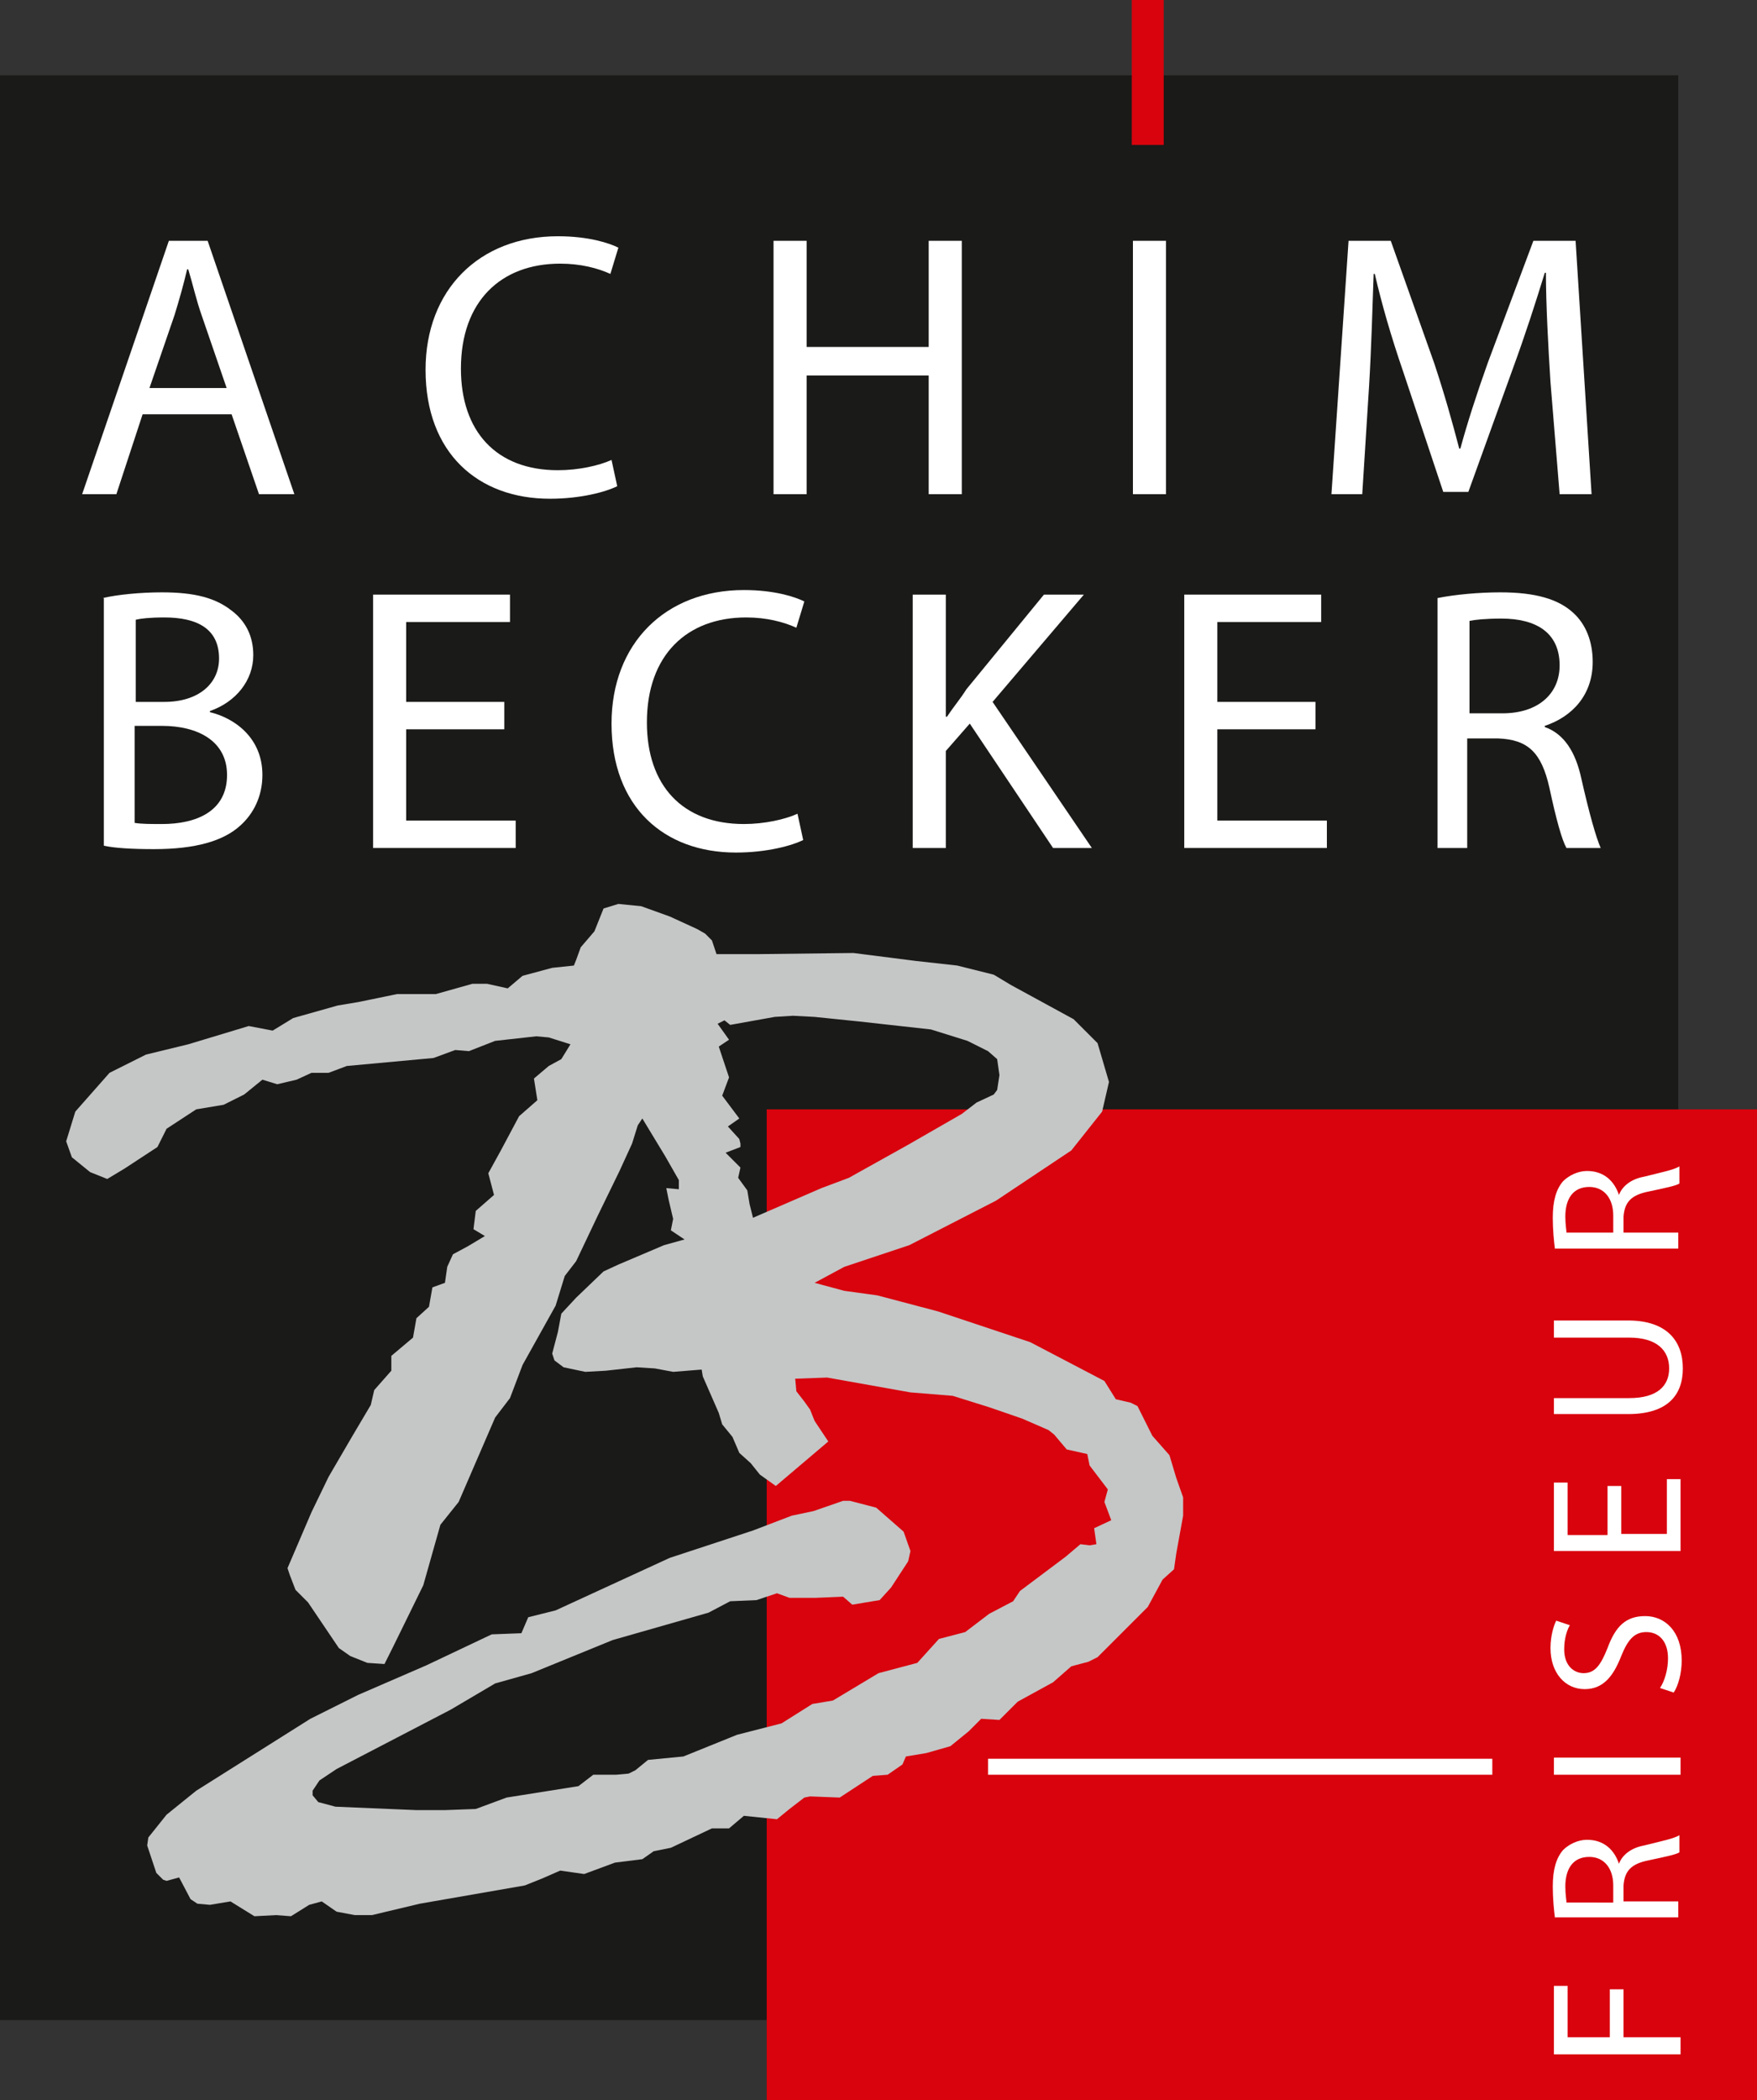
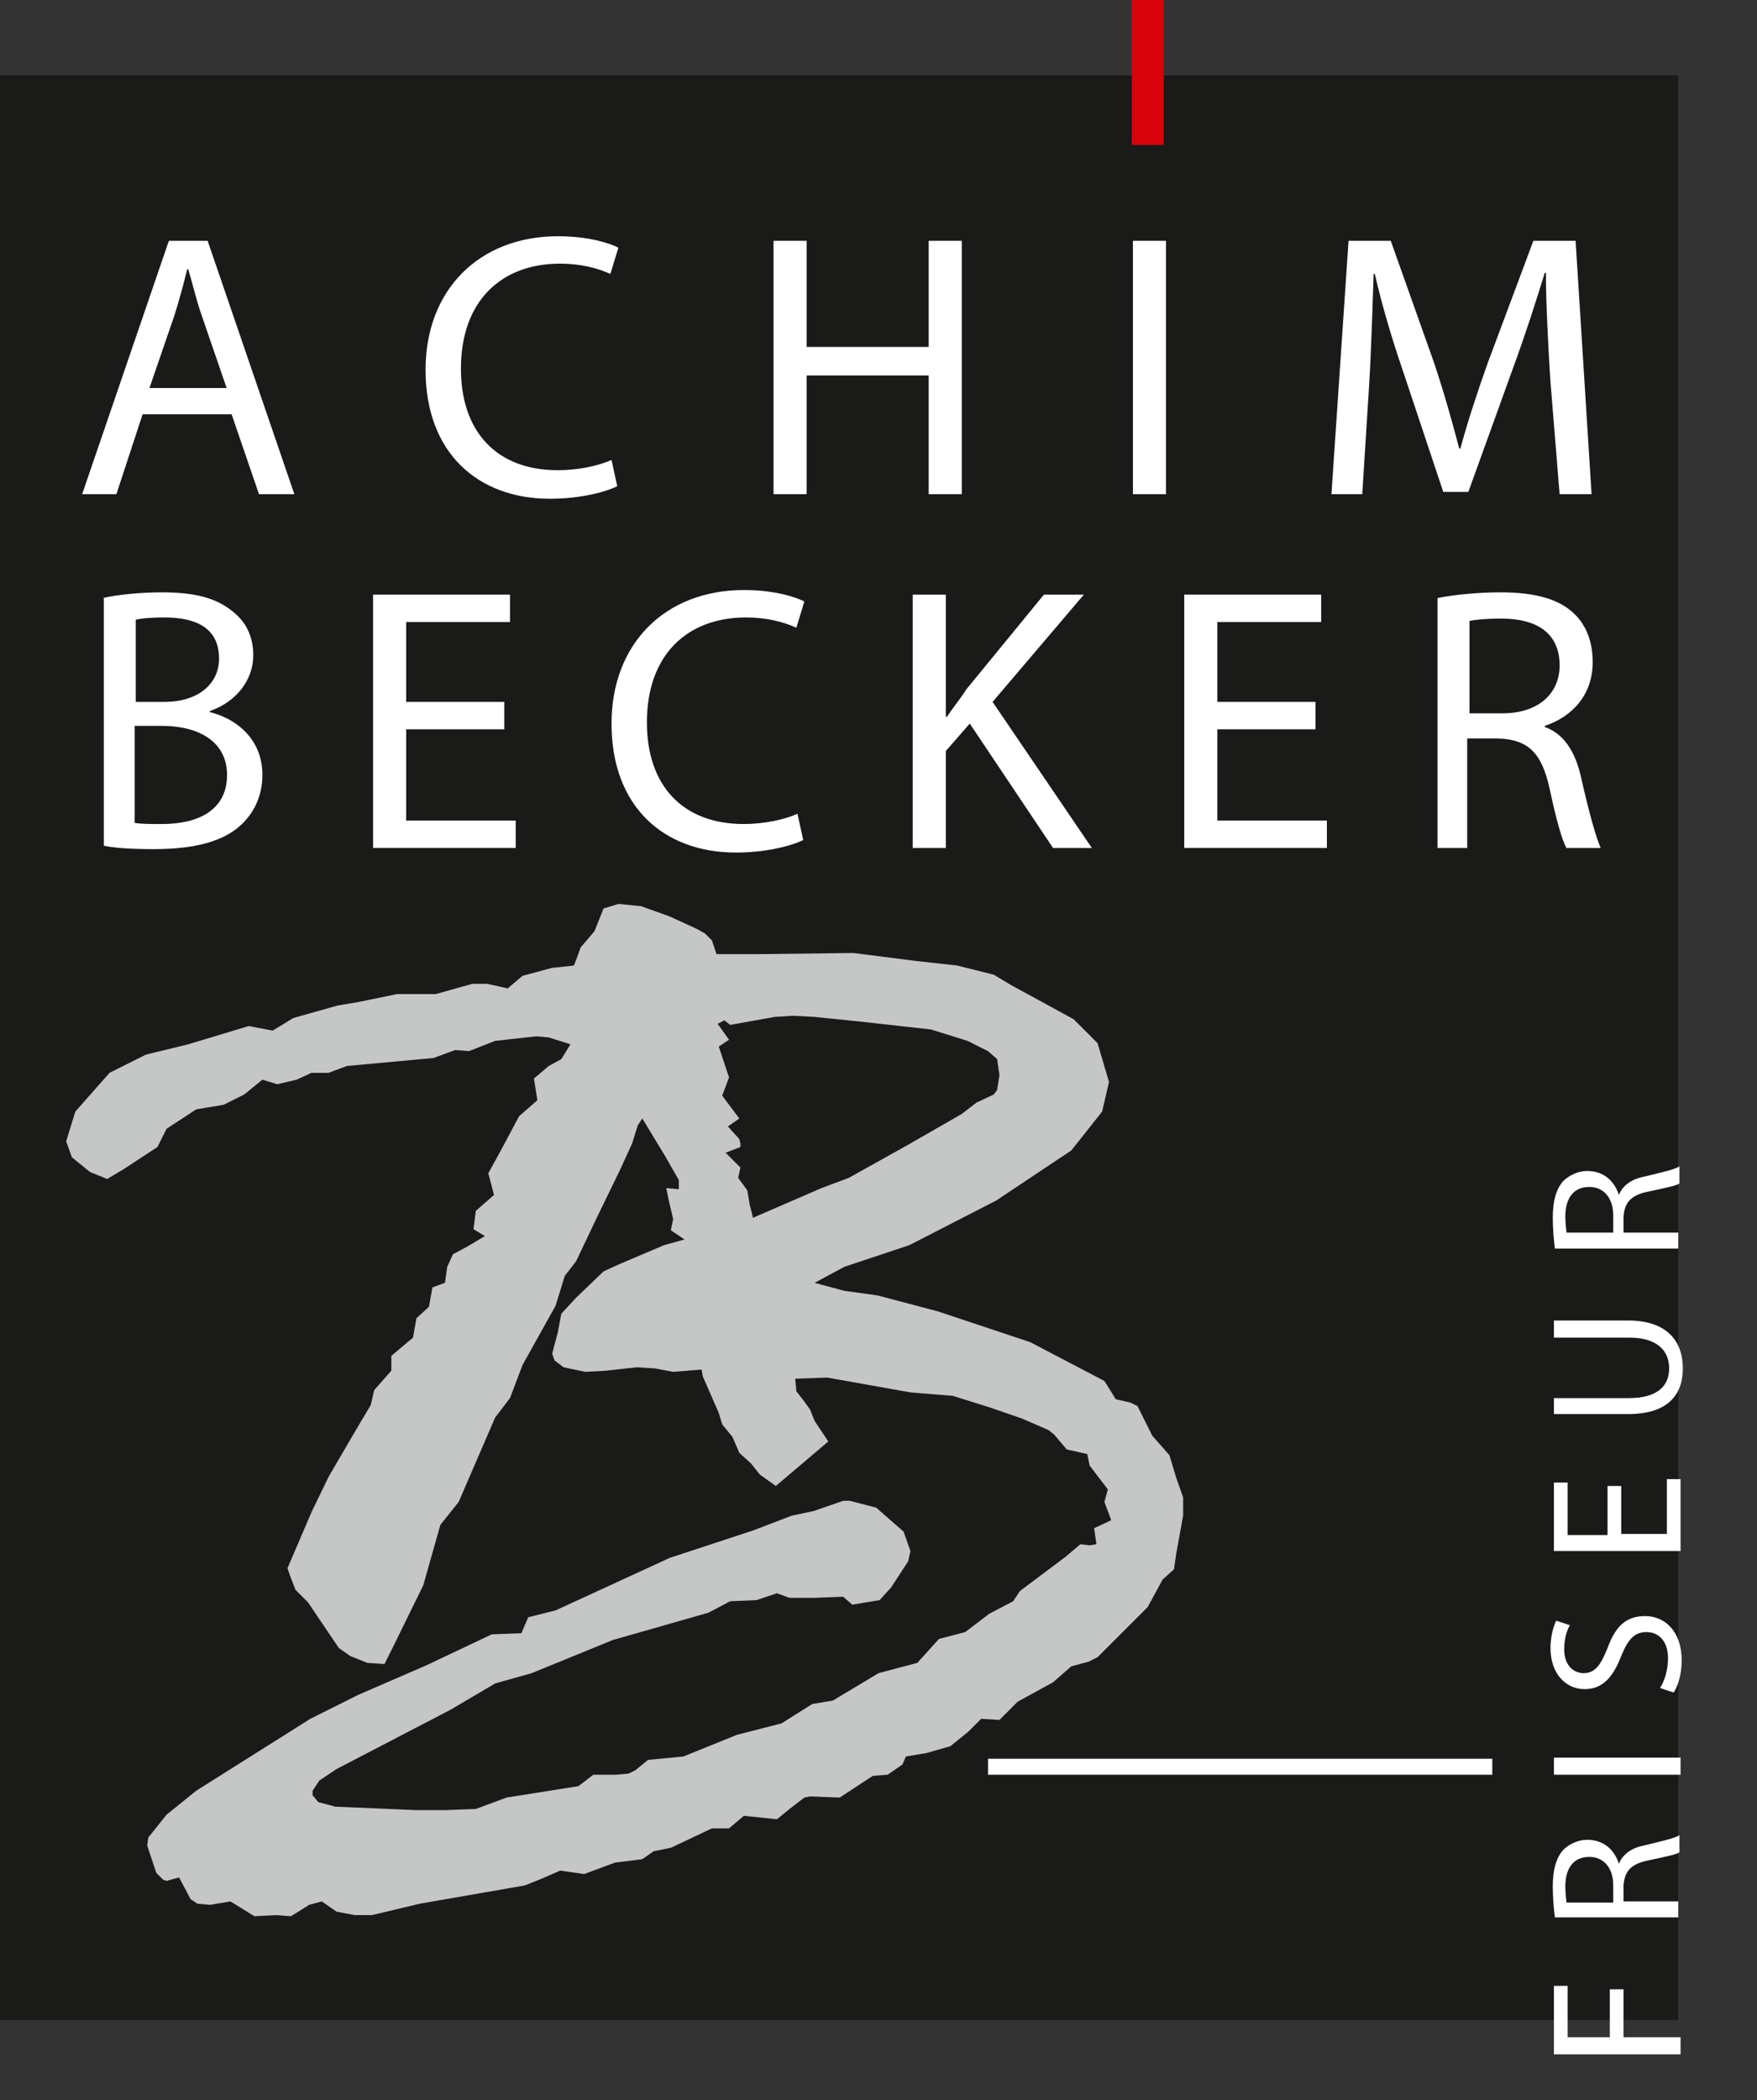
<svg xmlns="http://www.w3.org/2000/svg" xmlns:xlink="http://www.w3.org/1999/xlink" version="1.1" id="Ebene_1" x="0px" y="0px" viewBox="0 0 154 184" style="enable-background:new 0 0 154 184;" xml:space="preserve">
  <rect x="0" y="0" width="154" height="184" fill="#333333" stroke="none" />
  <style type="text/css">
	.st0{fill-rule:evenodd;clip-rule:evenodd;fill:#1A1A18;}
	.st1{fill-rule:evenodd;clip-rule:evenodd;fill:#D8030D;}
	.st2{fill:#FFFFFF;}
	.st3{fill-rule:evenodd;clip-rule:evenodd;fill:#FFFFFF;}
</style>
  <g>
    <rect y="6.6" class="st0" width="147.1" height="170.4" />
-     <rect x="67.2" y="97.2" class="st1" width="86.8" height="86.8" />
    <g>
      <path class="st2" d="M12.5,36.3l-2.3,7h-3l7.6-22.2h3.4l7.6,22.2h-3.1l-2.4-7H12.5z M19.9,34.1l-2.2-6.4c-0.5-1.4-0.8-2.8-1.2-4.1    h-0.1c-0.3,1.3-0.7,2.7-1.1,4l-2.2,6.4H19.9z" />
      <path class="st2" d="M54.1,42.6c-1,0.5-3.2,1.1-5.9,1.1c-6.3,0-10.9-4-10.9-11.3c0-7,4.7-11.7,11.6-11.7c2.7,0,4.5,0.6,5.3,1    L53.5,24c-1.1-0.5-2.6-0.9-4.4-0.9c-5.2,0-8.7,3.3-8.7,9.2c0,5.5,3.1,8.9,8.5,8.9c1.8,0,3.6-0.4,4.7-0.9L54.1,42.6z" />
      <path class="st2" d="M70.7,21.1v9.3h10.7v-9.3h2.9v22.2h-2.9V32.9H70.7v10.4h-2.9V21.1H70.7z" />
      <path class="st2" d="M102.2,21.1v22.2h-2.9V21.1H102.2z" />
      <path class="st2" d="M135.9,33.5c-0.2-3.1-0.4-6.9-0.4-9.6h-0.1c-0.8,2.6-1.7,5.4-2.8,8.4l-3.9,10.8h-2.2L123,32.6    c-1.1-3.2-1.9-6-2.5-8.6h-0.1c-0.1,2.8-0.2,6.5-0.4,9.8l-0.6,9.5h-2.7l1.5-22.2h3.7l3.8,10.7c0.9,2.7,1.6,5.2,2.2,7.5h0.1    c0.6-2.2,1.4-4.7,2.4-7.5l4-10.7h3.7l1.4,22.2h-2.8L135.9,33.5z" />
      <path class="st2" d="M9,52.4c1.3-0.3,3.3-0.5,5.2-0.5c2.9,0,4.7,0.5,6.1,1.6c1.2,0.9,1.9,2.2,1.9,3.9c0,2.2-1.5,4.1-3.8,4.9v0.1    c2.1,0.5,4.6,2.2,4.6,5.5c0,1.9-0.8,3.4-1.9,4.4c-1.5,1.4-4,2.1-7.6,2.1c-2,0-3.5-0.1-4.4-0.3V52.4z M11.8,61.5h2.6    c3,0,4.8-1.6,4.8-3.8c0-2.6-1.9-3.6-4.8-3.6c-1.3,0-2.1,0.1-2.5,0.2V61.5z M11.8,72.1c0.6,0.1,1.4,0.1,2.4,0.1    c3,0,5.7-1.1,5.7-4.3c0-3-2.6-4.3-5.7-4.3h-2.4V72.1z" />
      <path class="st2" d="M44.2,63.9h-8.6v8h9.6v2.4H32.7V52.1h12v2.4h-9.1v7h8.6V63.9z" />
      <path class="st2" d="M70.4,73.6c-1,0.5-3.2,1.1-5.9,1.1c-6.3,0-10.9-4-10.9-11.3c0-7,4.7-11.7,11.6-11.7c2.7,0,4.5,0.6,5.3,1    l-0.7,2.3c-1.1-0.5-2.6-0.9-4.4-0.9c-5.2,0-8.7,3.3-8.7,9.2c0,5.5,3.1,8.9,8.5,8.9c1.8,0,3.6-0.4,4.7-0.9L70.4,73.6z" />
      <path class="st2" d="M80,52.1h2.9v10.7H83c0.6-0.9,1.2-1.6,1.7-2.4l6.8-8.3H95l-8,9.4l8.7,12.8h-3.4L85,63.4l-2.1,2.4v8.5H80V52.1    z" />
      <path class="st2" d="M115.3,63.9h-8.6v8h9.6v2.4h-12.5V52.1h12v2.4h-9.1v7h8.6V63.9z" />
      <path class="st2" d="M126,52.4c1.5-0.3,3.6-0.5,5.5-0.5c3.1,0,5.1,0.6,6.4,1.8c1.1,1,1.7,2.5,1.7,4.3c0,2.9-1.8,4.8-4.2,5.6v0.1    c1.7,0.6,2.7,2.2,3.2,4.5c0.7,3.1,1.3,5.2,1.7,6.1h-3c-0.4-0.7-0.9-2.5-1.5-5.3c-0.7-3.1-1.9-4.2-4.5-4.3h-2.7v9.6H126V52.4z     M128.8,62.5h2.9c3.1,0,5-1.7,5-4.2c0-2.9-2.1-4.1-5.1-4.1c-1.4,0-2.3,0.1-2.8,0.2V62.5z" />
    </g>
    <g>
      <path class="st2" d="M136.2,180v-6h1.2v4.5h3.7v-4.2h1.2v4.2h5v1.5H136.2z" />
      <path class="st2" d="M136.3,168.1c-0.1-0.7-0.2-1.8-0.2-2.8c0-1.5,0.3-2.5,0.9-3.2c0.5-0.5,1.3-0.9,2.1-0.9c1.5,0,2.4,0.9,2.8,2.1    h0c0.3-0.8,1.1-1.4,2.2-1.6c1.6-0.4,2.6-0.6,3.1-0.9v1.5c-0.3,0.2-1.3,0.4-2.7,0.7c-1.5,0.3-2.1,0.9-2.2,2.2v1.4h4.8v1.4H136.3z     M141.4,166.7v-1.5c0-1.5-0.8-2.5-2.1-2.5c-1.4,0-2.1,1-2.1,2.6c0,0.7,0.1,1.2,0.1,1.4H141.4z" />
      <path class="st2" d="M136.2,154h11.1v1.5h-11.1V154z" />
      <path class="st2" d="M145.5,147.9c0.4-0.6,0.7-1.6,0.7-2.6c0-1.5-0.8-2.3-1.9-2.3c-1,0-1.6,0.6-2.2,2.1c-0.7,1.8-1.6,2.9-3.2,2.9    c-1.7,0-3-1.4-3-3.6c0-1.1,0.3-2,0.5-2.4l1.2,0.4c-0.2,0.3-0.5,1.1-0.5,2.1c0,1.5,0.9,2.1,1.7,2.1c1,0,1.5-0.7,2.1-2.2    c0.7-1.9,1.6-2.8,3.3-2.8c1.7,0,3.2,1.3,3.2,3.9c0,1.1-0.3,2.2-0.7,2.8L145.5,147.9z" />
      <path class="st2" d="M142.1,130.1v4.3h4v-4.8h1.2v6.3h-11.1v-6h1.2v4.6h3.5v-4.3H142.1z" />
      <path class="st2" d="M136.2,122.5h6.6c2.5,0,3.5-1.1,3.5-2.6c0-1.6-1.1-2.7-3.5-2.7h-6.6v-1.5h6.5c3.4,0,4.8,1.8,4.8,4.2    c0,2.3-1.3,4-4.8,4h-6.5V122.5z" />
      <path class="st2" d="M136.3,109.5c-0.1-0.7-0.2-1.8-0.2-2.8c0-1.5,0.3-2.5,0.9-3.2c0.5-0.5,1.3-0.9,2.1-0.9c1.5,0,2.4,0.9,2.8,2.1    h0c0.3-0.8,1.1-1.4,2.2-1.6c1.6-0.4,2.6-0.6,3.1-0.9v1.5c-0.3,0.2-1.3,0.4-2.7,0.7c-1.5,0.3-2.1,0.9-2.2,2.2v1.4h4.8v1.4H136.3z     M141.4,108v-1.5c0-1.5-0.8-2.5-2.1-2.5c-1.4,0-2.1,1-2.1,2.6c0,0.7,0.1,1.2,0.1,1.4H141.4z" />
    </g>
    <g>
      <defs>
        <path id="SVGID_1_" d="M66,106.7l6-2.6l2.4-0.9l5.2-2.9l4.7-2.7l1.3-1l1.5-0.7l0.3-0.4l0.2-1.3l-0.2-1.4l-0.8-0.7l-1.8-0.9     l-3.2-1l-6.3-0.7l-3.9-0.4L69.5,89l-1.6,0.1L64,89.8l-0.5-0.4l-0.6,0.3l1,1.4L63,91.7l0.9,2.7L63.3,96l1.5,2l-1,0.7l1,1.1     l0.1,0.4l0,0.3l-1.3,0.5l1.3,1.3l-0.2,0.9l0.8,1.1l0.2,1.2L66,106.7z M23.9,90.3l1.8-1.1l3.9-1.1l1.8-0.3l3.4-0.7h3.4l3.2-0.9     h0.8h0.5l1.8,0.4l1.3-1.1l2.6-0.7l1.9-0.2l0.2-0.5l0.4-1.1l1.2-1.4l0.8-2l1.3-0.4l2,0.2l2.5,0.9l2.4,1.1l0.7,0.4l0.6,0.6l0.4,1.2     h3.6l8.4-0.1l5.5,0.7l3.6,0.4l1.6,0.4l1.6,0.4l1.5,0.9l5.5,3l2.1,2.1l1,3.4l-0.6,2.6l-2.7,3.4l-6.6,4.4l-7.6,3.9l-5.7,1.9     l-2.6,1.4l2.6,0.7l2.9,0.4l5.3,1.4l8.1,2.7l4.4,2.3l2.1,1.1l1,1.6l1.3,0.3l0.6,0.3l0.3,0.6l1,2l1.5,1.7l0.6,2l0.6,1.7v1.6     l-0.6,3.3l-0.2,1.4l-1,0.9l-1.3,2.4l-4.4,4.4l-0.8,0.4l-1.5,0.4l-1.6,1.4l-3.1,1.7l-1.6,1.6l-1.6-0.1l-1.1,1.1l-1.6,1.3l-2.1,0.6     l-1.8,0.3l-0.3,0.7l-1.3,0.9l-1.3,0.1l-2.9,1.9l-2.6-0.1l-0.5,0.1l-1.3,1l-1.1,0.9l-2.9-0.3l-1.3,1.1h-1.5l-3.6,1.7l-1.5,0.3     l-1,0.7l-2.4,0.3l-2.7,1l-2.1-0.3l-1.6,0.7l-1.5,0.6l-9.2,1.6l-4.2,1h-1.5l-1.6-0.3l-1.3-0.9l-1.1,0.3l-1.6,1l-1.3-0.1l-1.9,0.1     l-2.1-1.3l-1.8,0.3l-1.1-0.1l-0.6-0.4l-1-1.9l-1.1,0.3l-0.3-0.1l-0.6-0.6l-0.8-2.4L13,161l1.6-2l2.6-2.1l10-6.3l4.2-2.1l6-2.6     l5.7-2.7l2.6-0.1l0.6-1.4l2.4-0.6l10-4.6l7.3-2.4l3.4-1.3l1.9-0.4l2.6-0.9h0.6l2.3,0.6l2.4,2.1l0.6,1.7l-0.2,0.9l-1.5,2.3l-1,1.1     l-2.4,0.4l-0.8-0.7l-2.4,0.1H70h-0.8l-1.1-0.4l-1.8,0.6l-2.3,0.1l-1.9,1l-8.4,2.4l-7.1,2.9l-3.2,0.9l-3.9,2.3l-10,5.2l-1.5,1     l-0.6,0.9v0.4l0.5,0.6l1.5,0.4l7.1,0.3H39l2.7-0.1l2.7-1l6.3-1l1.3-1H54l1.1-0.1l0.6-0.3l1.1-0.9l3.1-0.3l4.7-1.9l3.9-1l2.7-1.7     l1.8-0.3l4-2.4l3.4-0.9l1.9-2.1l2.3-0.6l2.1-1.6l2.1-1.1l0.6-0.9l4-3l1.3-1.1l0.8,0.1l0.6-0.1l-0.2-1.4l1.5-0.7l-0.6-1.6l0.3-1.1     l-1.6-2.1l-0.2-1l-1.8-0.4l-1.1-1.3l-0.5-0.4l-2.3-1l-2.9-1l-3.2-1l-3.7-0.3l-7.3-1.3l-2.8,0.1l0.1,1.1l0.7,0.9l0.5,0.7l0.4,1     l1.2,1.8l-4.6,3.9l-1.4-1l-0.8-1l-1-0.9l-0.6-1.4l-0.9-1.1l-0.3-1l-1.4-3.2l-0.1-0.6l-2.5,0.2l-1.6-0.3l-1.6-0.1l-2.7,0.3     l-1.8,0.1l-1.9-0.4l-0.8-0.6l-0.2-0.6l0.5-1.9l0.3-1.6l1.3-1.4l2.4-2.3l1.3-0.6l4-1.7l1.8-0.5l-1.2-0.8l0.2-1l-0.4-1.7l-0.2-1     l1.1,0.1l0-0.8l-1.2-2.1l-2-3.3l-0.4,0.6l-0.5,1.6l-1.1,2.4l-1.9,3.9l-1.9,4l-1,1.3l-0.8,2.6l-2.9,5.2l-1.1,2.9l-1.3,1.7     l-3.2,7.4l-1.6,2l-1.5,5.3l-2.6,5.3l-0.8,1.6l-1.5-0.1l-1.5-0.6l-1-0.7l-2.7-4l-1.1-1.1l-0.5-1.3l-0.2-0.6l2.1-4.9l1.5-3.1     l2.1-3.6l1.6-2.7l0.3-1.3l1.5-1.7v-1.3l1.9-1.6l0.3-1.7l1.1-1l0.3-1.7l1.1-0.4l0.2-1.4l0.5-1.1l1.3-0.7l1.5-0.9l-1-0.6l0.2-1.6     l1.6-1.4l-0.5-1.9l1.1-2l1.6-3l1.6-1.4l-0.3-1.9l1.3-1.1l1.1-0.6l0.8-1.3l-1.9-0.6L47,90.8l-3.6,0.4l-2.3,0.9L39.9,92L38,92.7     l-7.6,0.7L28.8,94h-1.5L26,94.6L24.3,95L23,94.6l-1.6,1.3l-1.8,0.9l-2.4,0.4l-2.6,1.7l-0.8,1.6l-2.9,1.9l-1.5,0.9l-1.5-0.6     l-1.6-1.3l-0.5-1.4l0.8-2.6L9.6,94l3.2-1.6l3.7-0.9l5.3-1.6L23.9,90.3z" />
      </defs>
      <use xlink:href="#SVGID_1_" style="overflow:visible;fill:#C5C6C6;" />
      <clipPath id="SVGID_2_">
        <use xlink:href="#SVGID_1_" style="overflow:visible;" />
      </clipPath>
    </g>
    <rect x="86.6" y="154.1" class="st3" width="44.2" height="1.4" />
    <rect x="99.2" y="0" class="st1" width="2.8" height="12.7" />
  </g>
</svg>